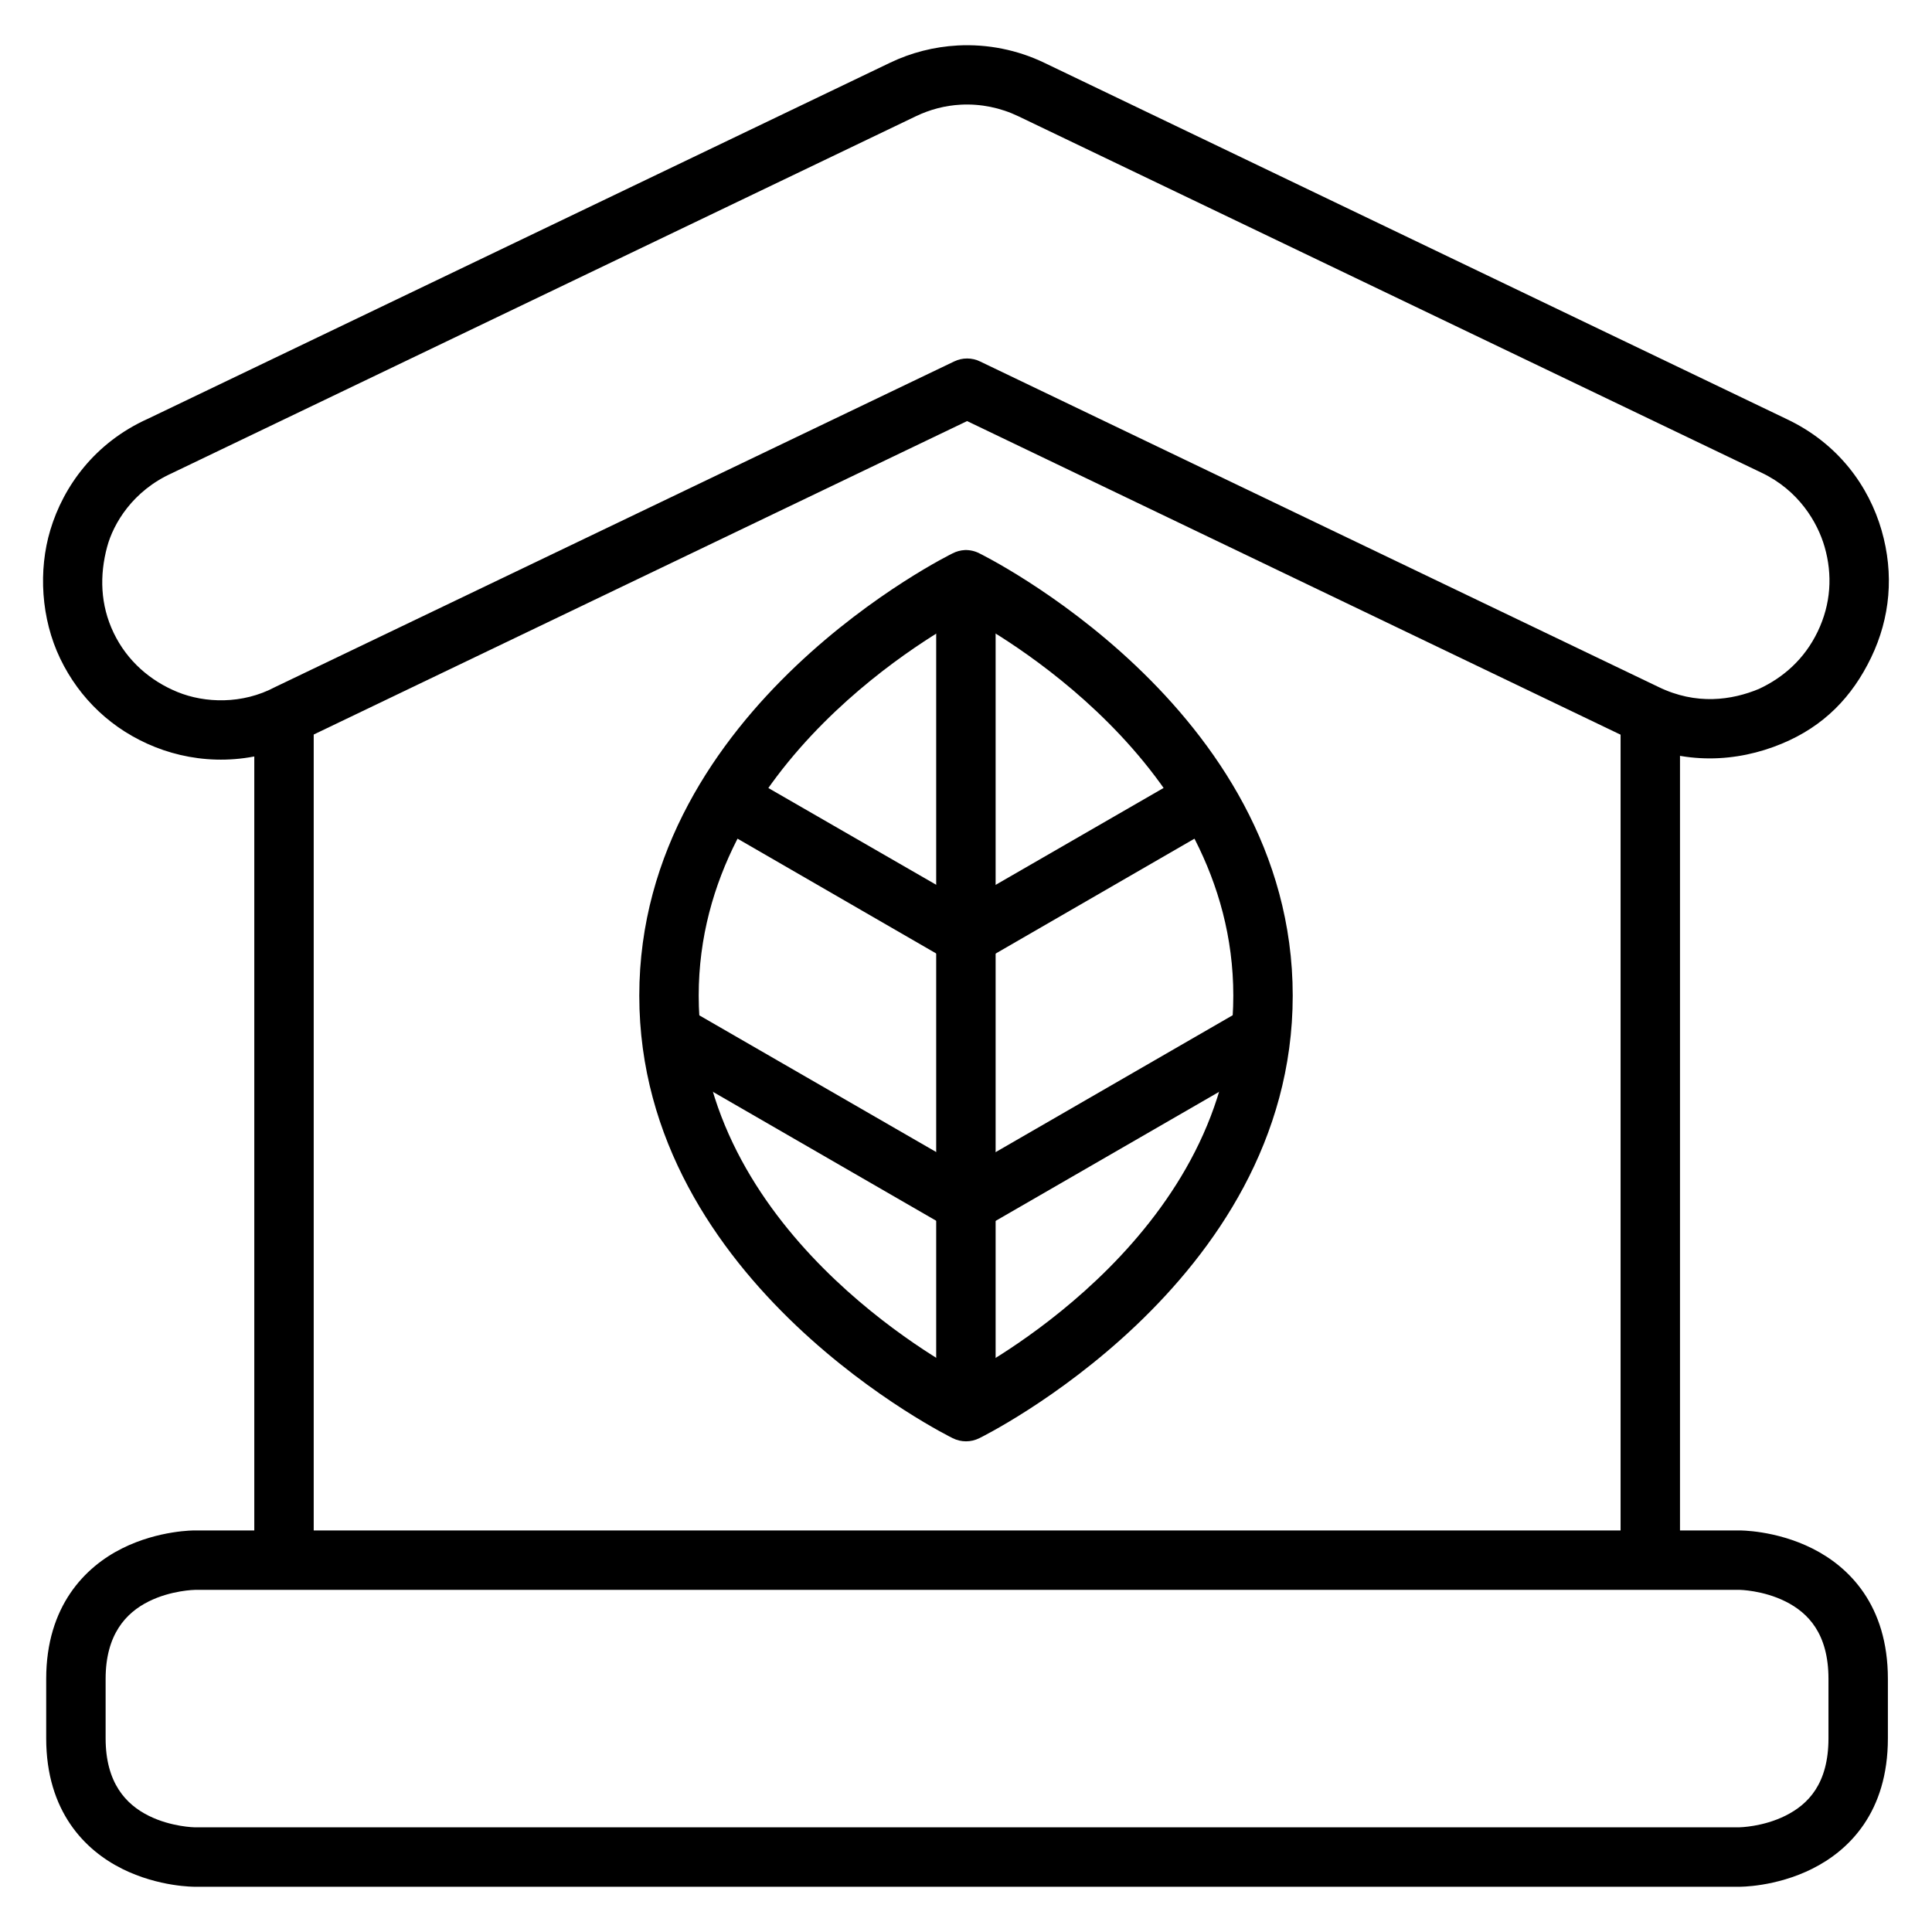
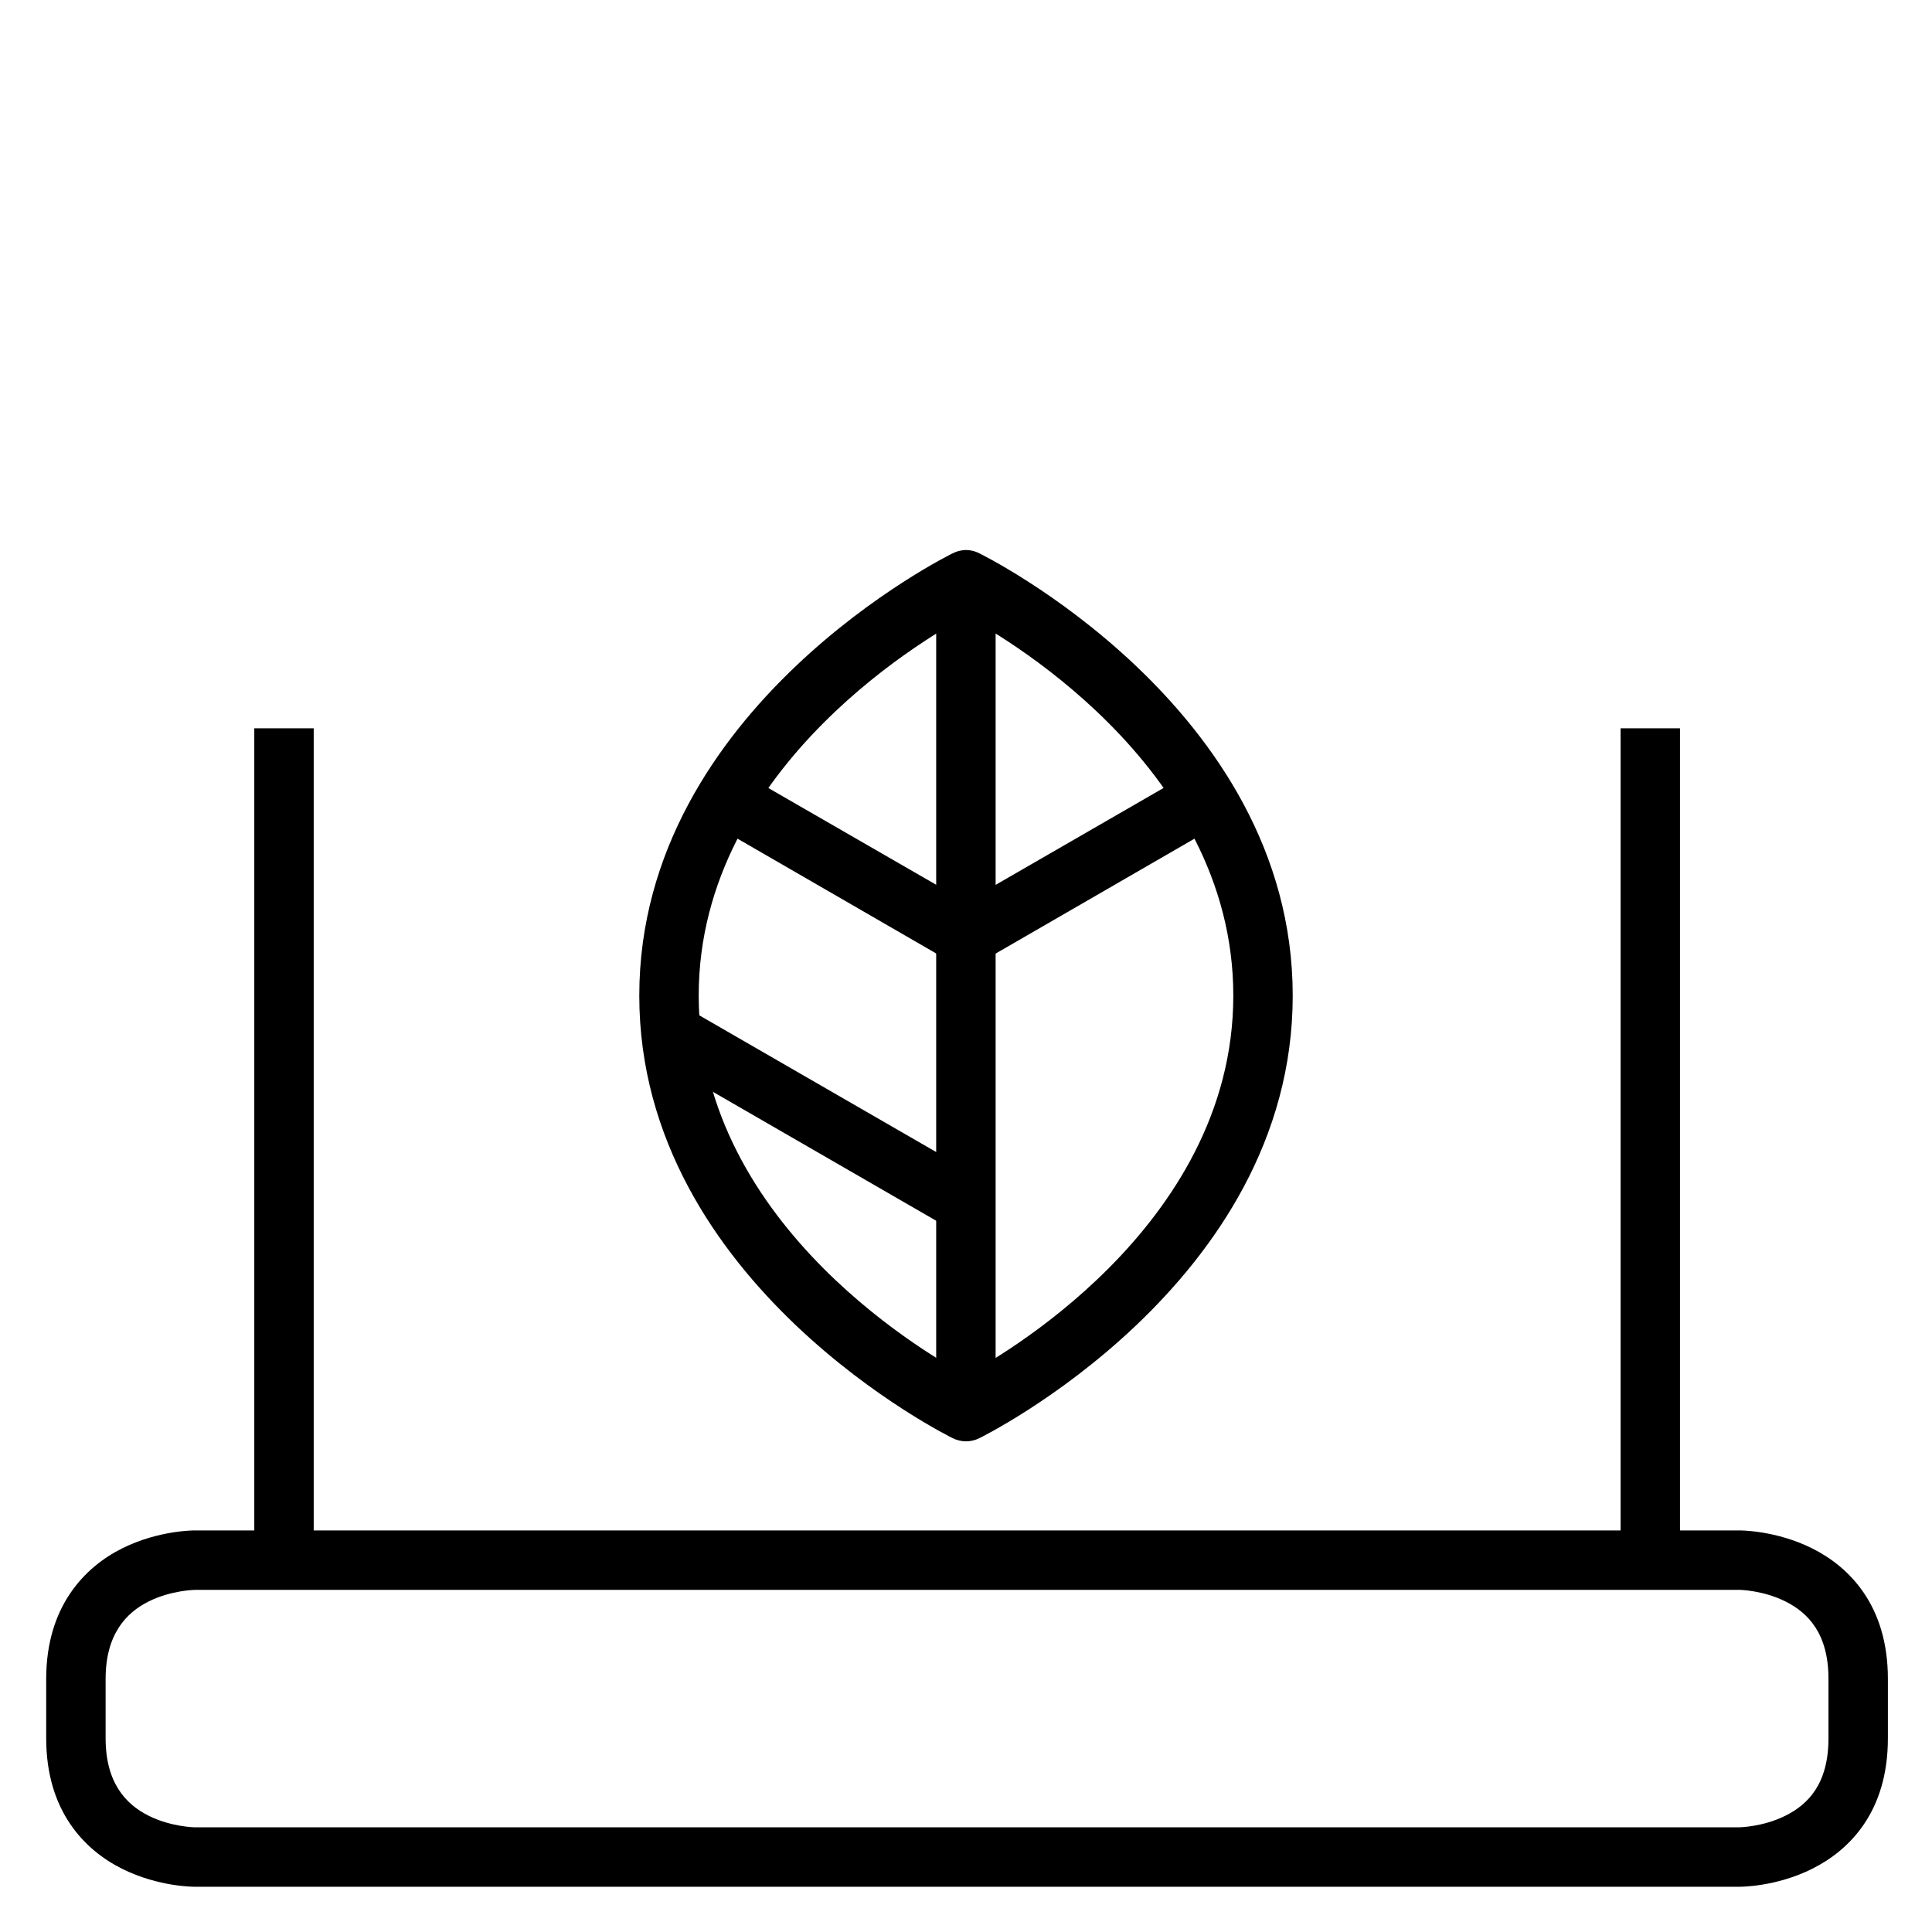
<svg xmlns="http://www.w3.org/2000/svg" fill="#000000" width="800px" height="800px" version="1.1" viewBox="144 144 512 512">
  <g>
    <path d="m195.64 549.58s-9.543-0.109-19.293 4.766-20.105 15.223-20.105 34.574v15.746c0 19.477 10.355 29.699 20.105 34.574 9.75 4.879 19.293 4.769 19.293 4.769h409.33s9.543 0.109 19.293-4.766 20.047-14.977 20.047-34.574v-15.746c0-19.535-10.297-29.699-20.047-34.574s-19.293-4.766-19.293-4.766zm0 15.746h409.33s6.207 0.082 12.203 3.078 11.391 8.531 11.391 20.512v15.746c0 12.074-5.394 17.516-11.391 20.512s-12.203 3.078-12.203 3.078l-409.33 0.008s-6.266-0.082-12.262-3.078c-5.992-2.996-11.387-8.684-11.387-20.512v-15.746c0-11.766 5.394-17.516 11.391-20.512s12.262-3.078 12.262-3.078z" />
    <path d="m211.39 337.01v220.41h15.746v-220.41z" />
    <path d="m573.47 337.01v220.41h15.746v-220.41z" />
-     <path d="m397.8 156.05c-6.219 0.336-12.344 1.891-17.957 4.59l-196.59 94.312c-14.102 6.32-22.434 17.902-25.914 29.5-3.207 10.68-2.484 23.457 2.613 34.074 5.098 10.617 13.82 18.953 25.195 23.465 11.316 4.484 25.352 4.957 38.898-1.848l176.25-84.551 176.3 84.609c13.637 6.668 27.785 5.789 39.574 0.895 11.172-4.637 18.668-12.375 23.711-22.863s6.113-22.074 2.758-33.695c-3.356-11.617-11.41-22.98-25.133-29.469l-196.76-94.43c-7.141-3.434-15.043-5.004-22.953-4.59zm0.812 15.691c5.273-0.277 10.523 0.789 15.281 3.078l196.88 94.43c9.934 4.695 14.902 13.207 16.762 19.652 2.144 7.426 1.695 15.152-1.828 22.48-3.523 7.328-9.145 12.195-15.574 15.191-7.137 2.965-16.578 4.387-26.672-0.547l-179.74-86.238c-2.164-1.047-4.691-1.047-6.856 0l-179.97 86.293c-8.684 4.621-18.598 4.266-25.824 1.324-7.227-2.945-13.375-8.242-16.945-15.68-3.57-7.438-3.758-15.262-1.738-22.797 1.645-6.144 6.773-14.867 17.254-19.562 0.078-0.039 0.156-0.078 0.23-0.117l196.82-94.43c3.742-1.801 7.766-2.856 11.914-3.078z" />
    <path d="m399.71 289.77c-1.133 0.055-2.246 0.352-3.254 0.871 0 0-83.039 40.531-83.039 117.21 0 76.68 83.039 117.27 83.039 117.27v0.004c2.231 1.125 4.859 1.125 7.09 0 0 0 83.039-40.586 83.039-117.27 0-76.68-83.039-117.21-83.039-117.21v-0.004c-1.184-0.609-2.504-0.91-3.836-0.871zm0.289 17.551c6.449 3.449 70.84 38.621 70.84 100.53s-64.391 97.141-70.836 100.59c-6.449-3.449-70.84-38.68-70.84-100.59s64.391-97.082 70.836-100.53z" />
    <path d="m392.1 297.67v220.41h15.75v-220.41z" />
    <path d="m458.7 349.16-62.645 36.145 7.902 13.656 62.645-36.203z" />
-     <path d="m473.34 411.51-77.285 44.629 7.902 13.656 77.285-44.629z" />
    <path d="m341.25 349.16-7.848 13.598 62.645 36.203 7.902-13.656z" />
    <path d="m326.61 411.51-7.844 13.656 77.285 44.629 7.902-13.656z" />
  </g>
</svg>